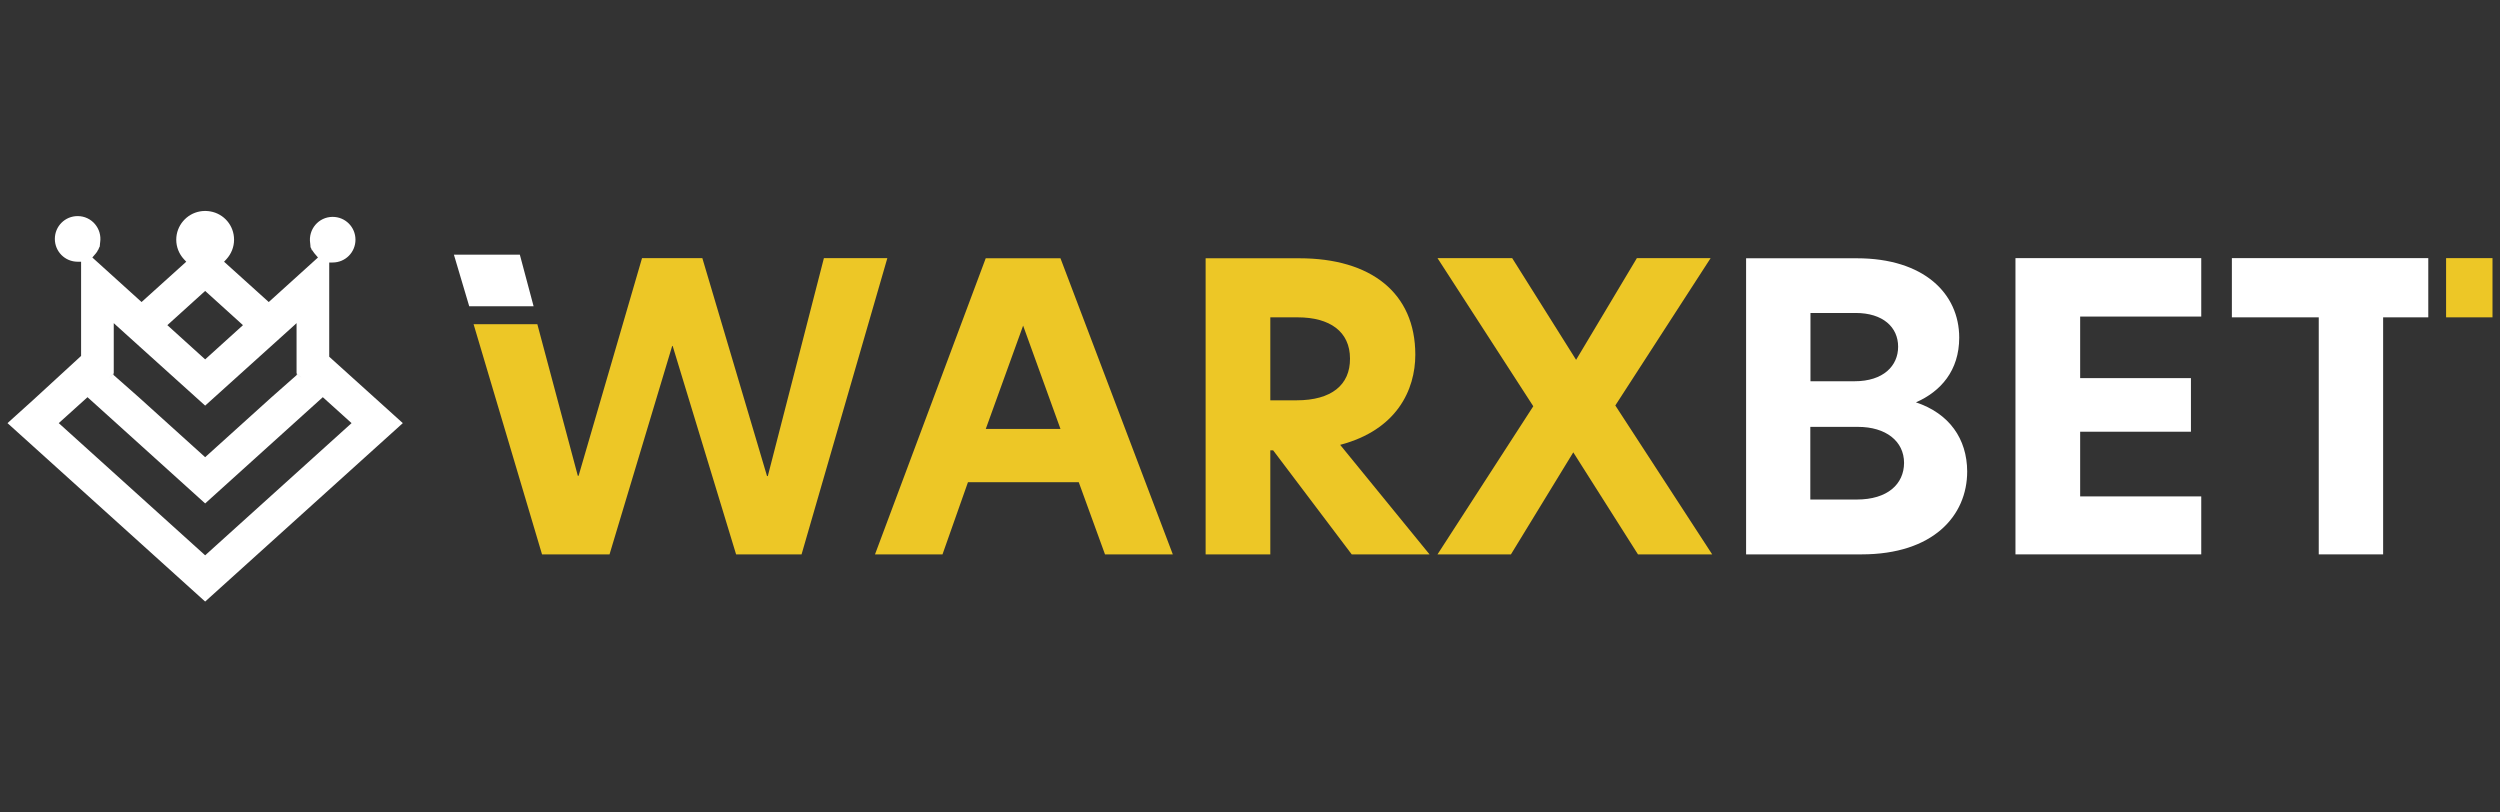
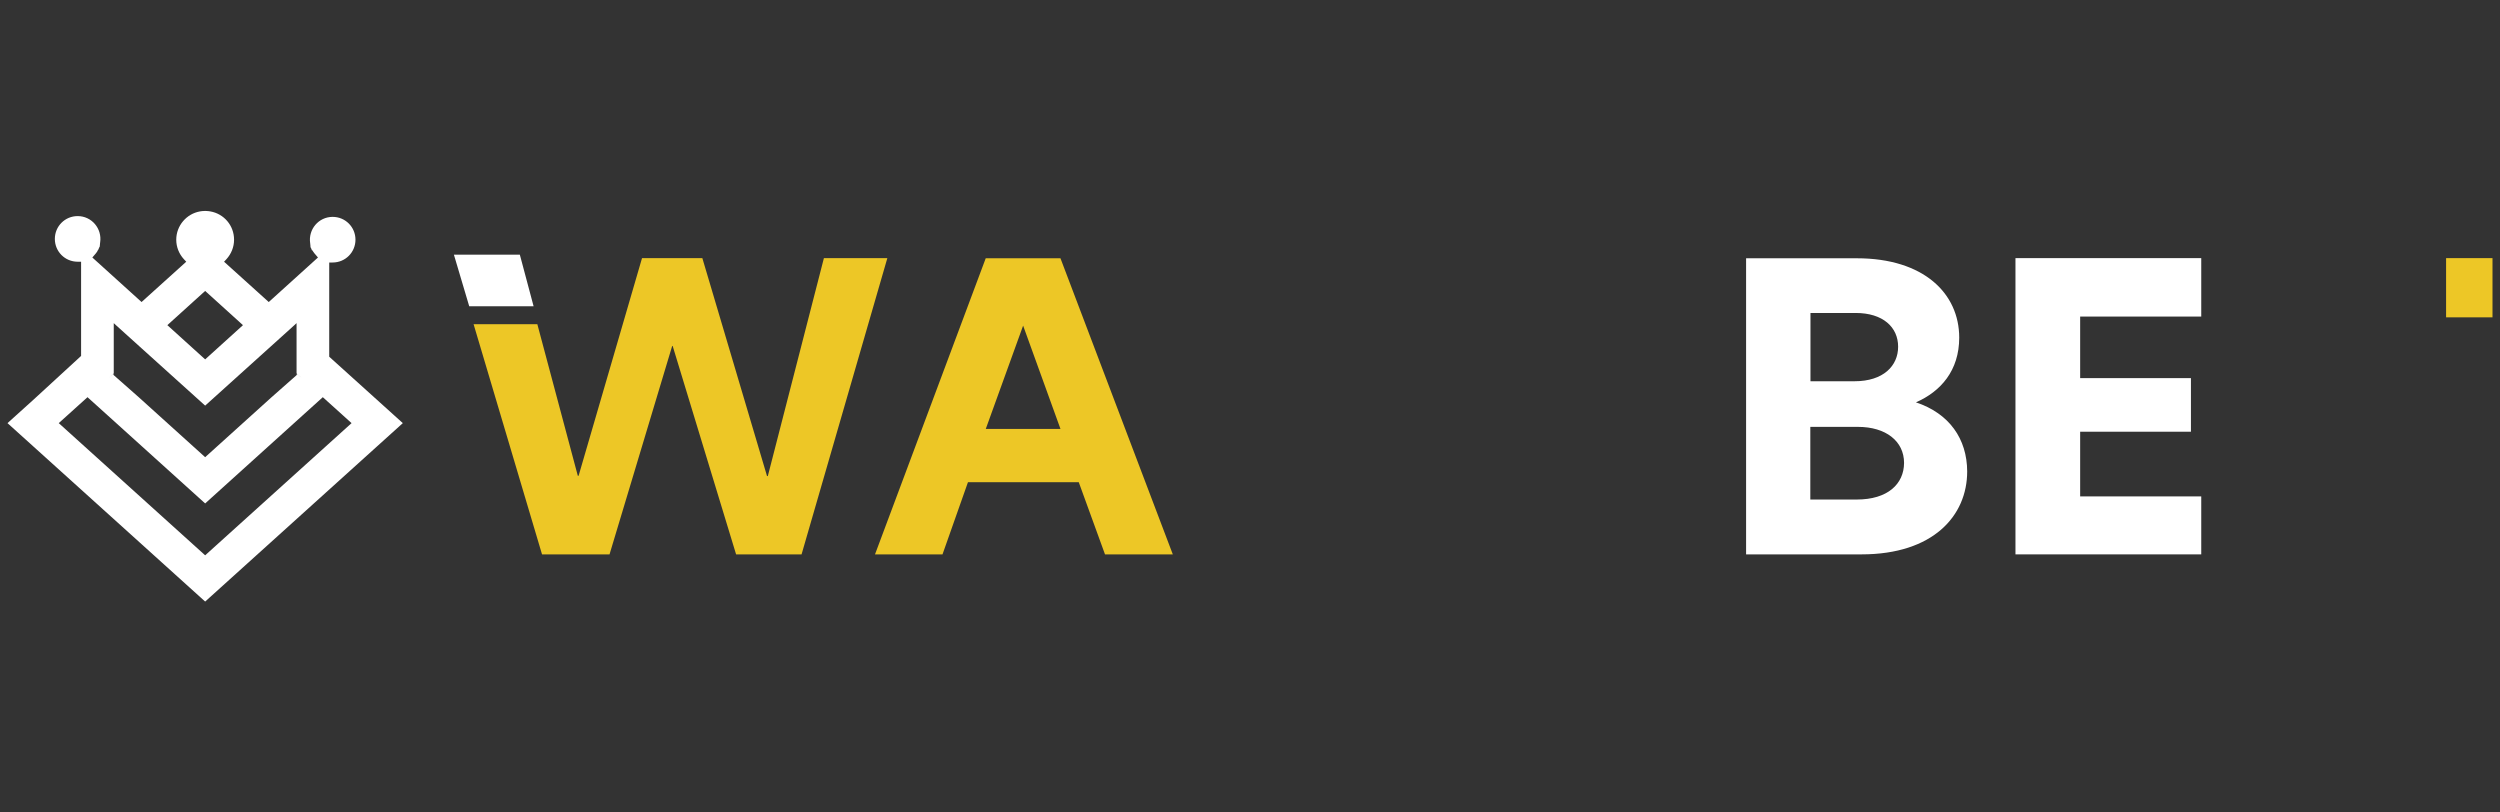
<svg xmlns="http://www.w3.org/2000/svg" version="1.1" id="Layer_1" x="0px" y="0px" viewBox="0 0 160 52" style="enable-background:new 0 0 160 52;" xml:space="preserve">
  <rect x="0" y="0" width="160" height="52" fill="#333333" stroke="none" />
  <style type="text/css">
	.st0{fill:#EDC726;}
	.st1{fill:#00A543;}
	.st2{fill:#67A965;}
	.st3{fill:#FFFFFF;}
	.st4{fill-rule:evenodd;clip-rule:evenodd;fill:#FFFFFF;}
</style>
  <g>
    <path class="st4" d="M14.34,16.75l0.15-0.16c0.31-0.34,0.49-0.78,0.49-1.25c0-0.91-0.65-1.66-1.52-1.81l-0.14-0.02   c-0.07,0-0.13-0.01-0.19-0.01c-0.06,0-0.11,0-0.19,0.01l-0.14,0.02c-0.86,0.15-1.52,0.91-1.52,1.81c0,0.46,0.17,0.9,0.49,1.25   l0.15,0.16l-2.86,2.58l-3.15-2.85l0.23-0.27l0.08-0.11L6.27,16l0.01-0.01l0.01-0.01l0.01-0.02l0.01-0.02l0.01-0.03l0.01-0.03   l0.01-0.02l0.01-0.02l0.01-0.02l0.01-0.02l0.01-0.02l0.01-0.02l0-0.02l0-0.02l0-0.02l0-0.02l0.01-0.05l0-0.02l0-0.02l0.01-0.08   c0.13-0.88-0.54-1.68-1.44-1.68c-0.81,0-1.46,0.65-1.46,1.46c0,0.81,0.65,1.46,1.46,1.46h0.22v6.03L2.12,25.6l-1.64,1.48l1.64,1.48   l11.01,9.94l11.01-9.94l1.64-1.48l-1.64-1.48l-3.07-2.77V16.8h0.22c0.81,0,1.46-0.65,1.46-1.46c0-0.81-0.65-1.46-1.46-1.46   c-0.9,0-1.57,0.8-1.44,1.68l0.01,0.08l0,0.02l0,0.02l0.01,0.05l0,0.02l0,0.02l0,0.02l0,0.02l0.01,0.02l0.01,0.02l0.01,0.02   l0.01,0.02l0.01,0.02l0.01,0.02l0.01,0.03l0.01,0.03l0.01,0.02l0.01,0.02l0.01,0.01L19.98,16l0.06,0.1l0.08,0.11l0.23,0.27   l-3.15,2.85L14.34,16.75L14.34,16.75z M13.13,18.62l2.42,2.19L13.13,23l-2.42-2.19L13.13,18.62L13.13,18.62z M13.13,25.96   L13.13,25.96L13.13,25.96L13.13,25.96L13.13,25.96l4.07-3.67l1.64-1.48l0.14-0.13v0.26v2.96l0.36,0.32l-0.31-0.28l-0.05,0.04v0.03   l-1.62,1.43l0,0l-4.23,3.82L8.9,25.44l0,0l-1.62-1.43v-0.03l-0.05-0.04l-0.31,0.28l0.36-0.32v-2.96v-0.26l0.14,0.13l1.64,1.48   L13.13,25.96L13.13,25.96z M13.13,32.22l6.2-5.6l1.33-1.2l1.84,1.66l-9.37,8.46l-9.37-8.46l1.84-1.66l1.33,1.2L13.13,32.22   L13.13,32.22z" />
    <g>
      <polygon class="st0" points="52.73,16.52 49.14,30.47 49.09,30.47 44.95,16.52 41.09,16.52 37.03,30.45 36.98,30.45 34.39,20.75     30.31,20.75 34.69,35.48 39.01,35.48 43.02,22.14 43.05,22.14 47.11,35.48 51.3,35.48 56.79,16.52   " />
-       <path class="st0" d="M63.09,16.52L56,35.48h4.32l1.63-4.62h7.09l1.68,4.62h4.34l-7.19-18.95H63.09z M63.09,27.45l2.39-6.61    l2.39,6.61H63.09z" />
-       <path class="st0" d="M90.58,22.7c0-3.96-2.85-6.17-7.42-6.17h-6v18.95h4.14v-6.66h0.18l5.03,6.66h4.98l-5.72-7.01    C89.39,27.52,90.58,24.96,90.58,22.7z M82.98,25.62h-1.68v-5.31h1.75c2.06,0,3.35,0.91,3.35,2.64    C86.41,24.63,85.22,25.62,82.98,25.62z" />
-       <polygon class="st0" points="109.48,16.52 104.76,16.52 100.87,23.03 96.78,16.52 92,16.52 98.13,26 92,35.48 96.7,35.48     100.69,28.95 104.83,35.48 109.58,35.48 103.38,25.95   " />
+       <path class="st0" d="M63.09,16.52L56,35.48h4.32l1.63-4.62h7.09l1.68,4.62h4.34l-7.19-18.95H63.09z M63.09,27.45l2.39-6.61    l2.39,6.61z" />
      <path class="st3" d="M122.62,25.75c1.58-0.69,2.77-2.03,2.77-4.14c0-2.82-2.26-5.08-6.55-5.08h-7.09v18.95h7.39    c4.57,0,6.76-2.46,6.76-5.31C125.89,28.08,124.75,26.46,122.62,25.75z M115.86,20.03h2.9c1.75,0,2.72,0.91,2.72,2.16    c0,1.22-0.94,2.21-2.79,2.21h-2.82V20.03z M118.83,31.97h-2.97v-4.65h3.05c1.78,0,2.95,0.91,2.95,2.31    C121.85,30.98,120.81,31.97,118.83,31.97z" />
      <polygon class="st3" points="128.99,35.48 140.88,35.48 140.88,31.77 133.13,31.77 133.13,27.63 140.22,27.63 140.22,24.2     133.13,24.2 133.13,20.26 140.88,20.26 140.88,16.52 128.99,16.52   " />
-       <polygon class="st3" points="142.84,20.31 148.4,20.31 148.4,35.48 152.52,35.48 152.52,20.31 155.41,20.31 155.41,16.52     142.84,16.52   " />
      <rect x="156.55" y="16.52" class="st0" width="2.97" height="3.79" />
    </g>
    <g>
      <polygon class="st3" points="33.27,16.3 29.05,16.3 30.03,19.6 34.15,19.6   " />
    </g>
  </g>
</svg>